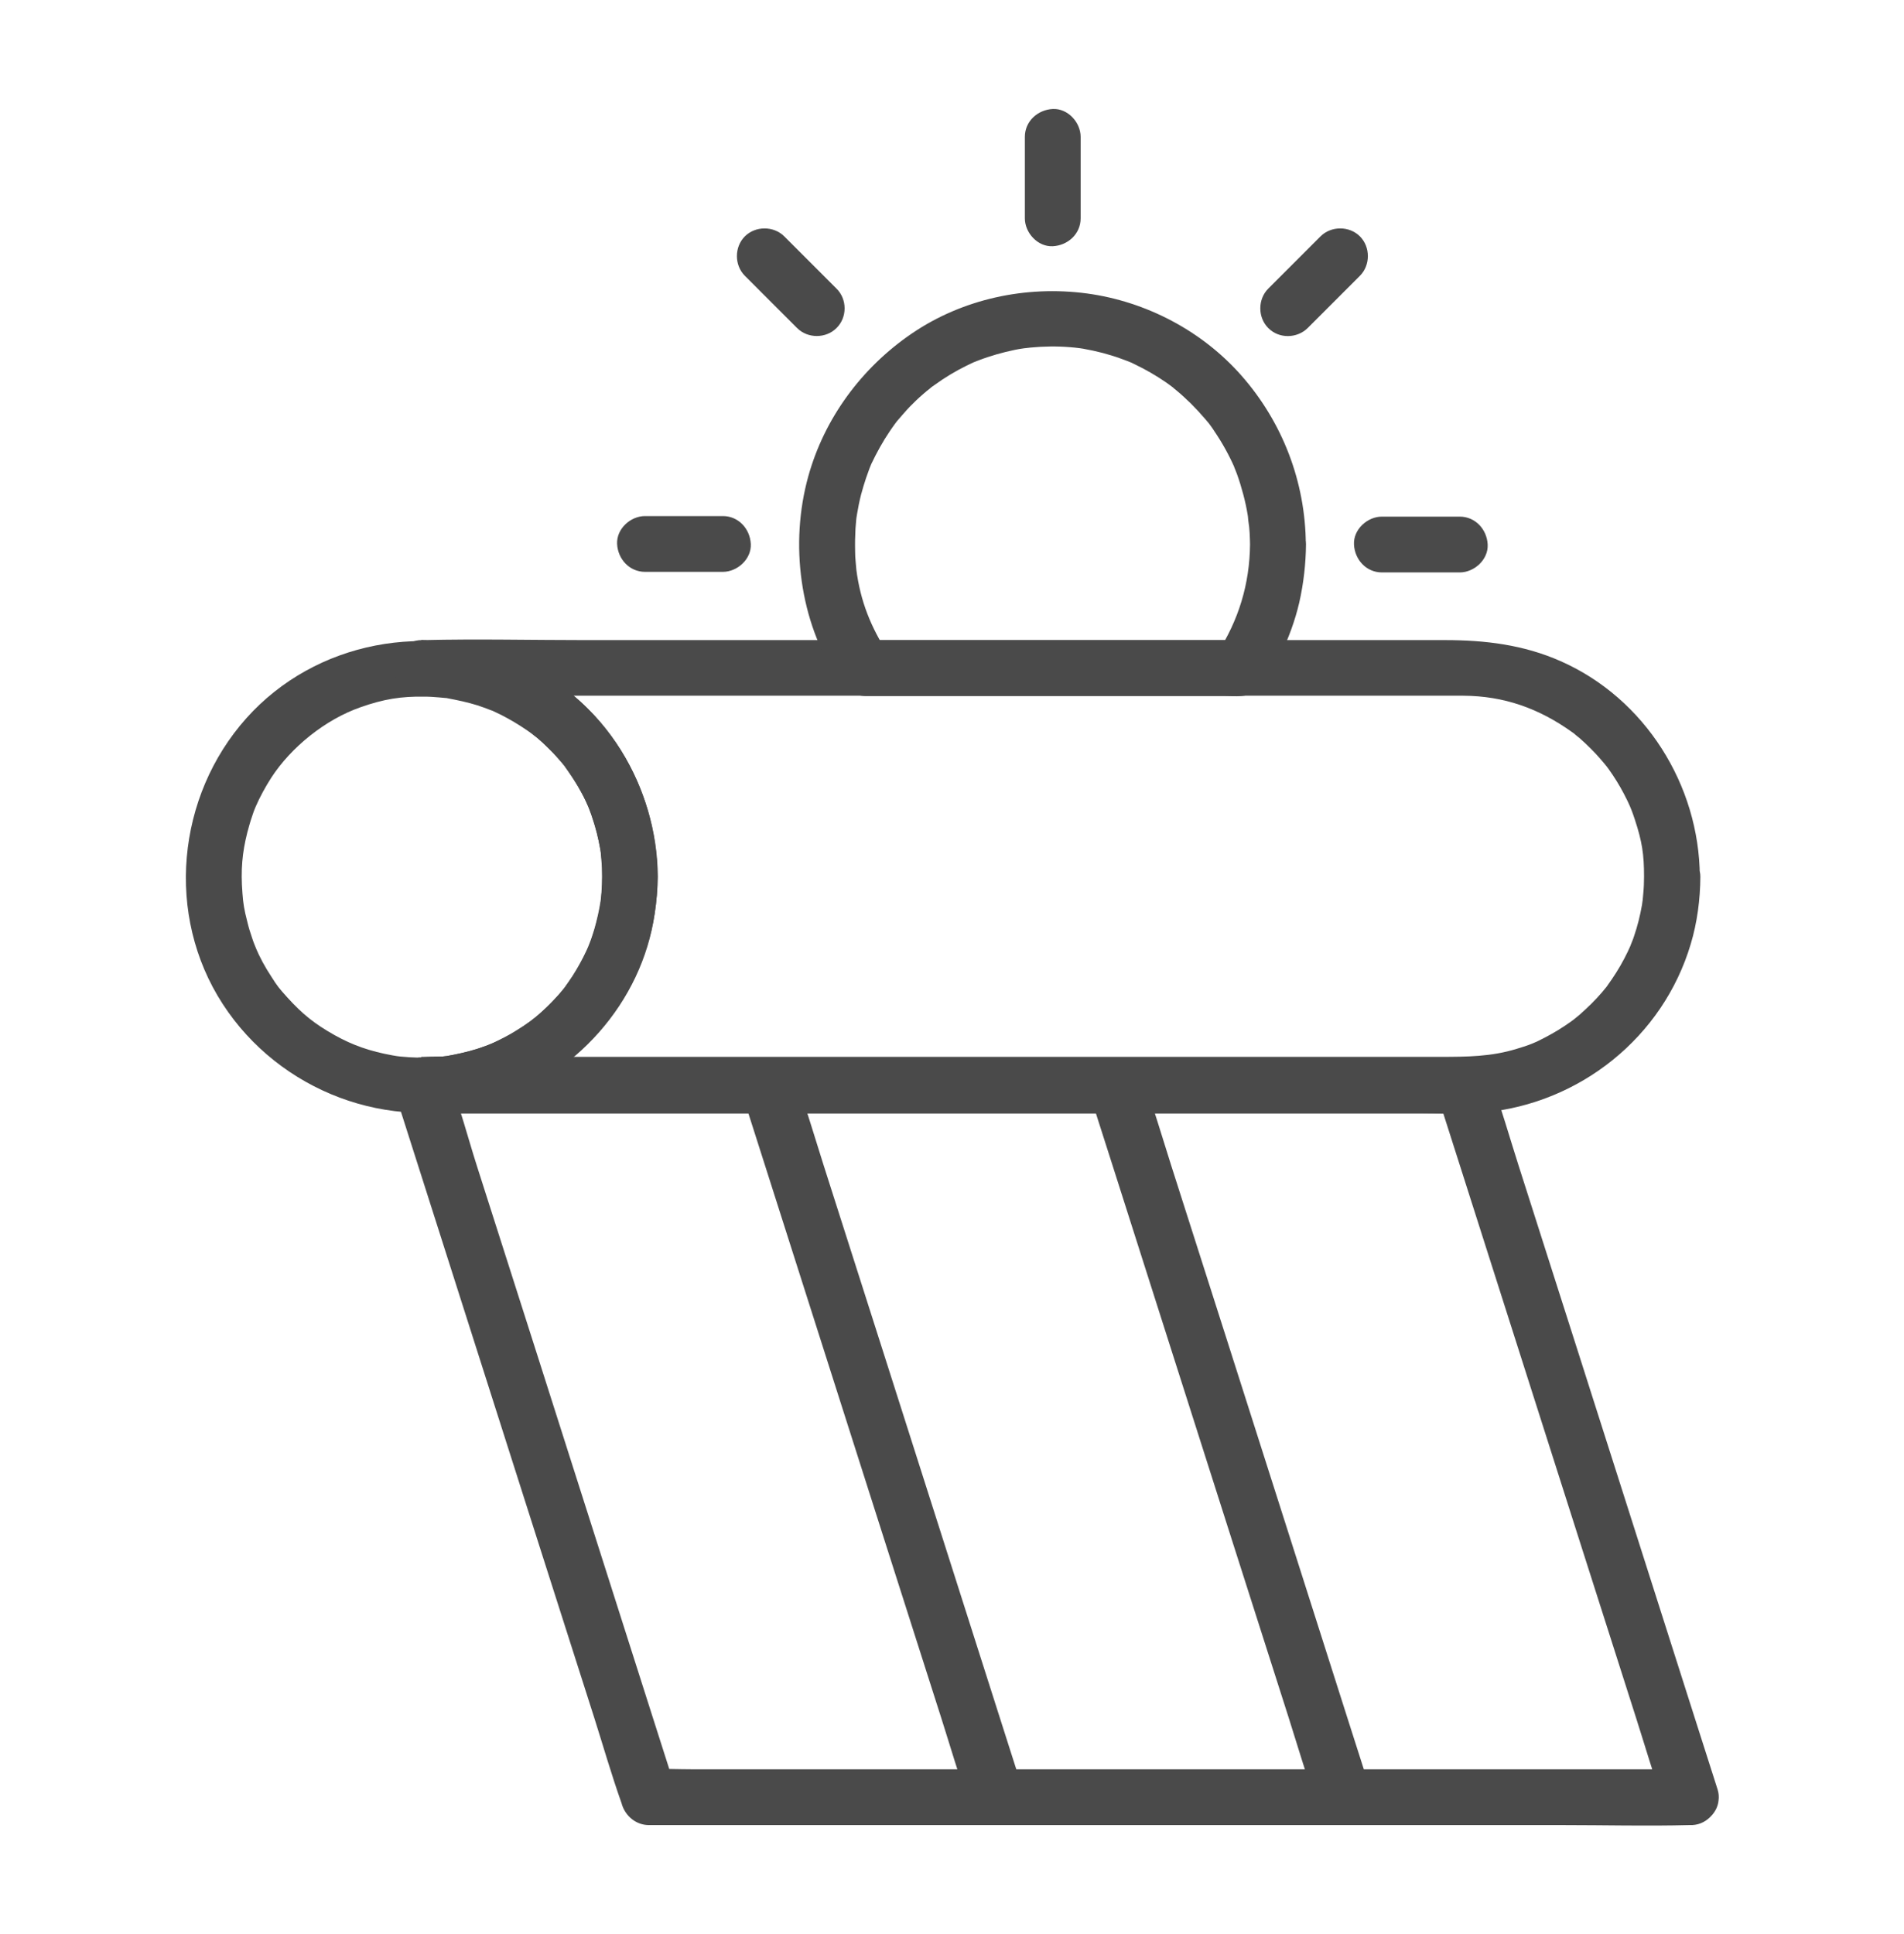
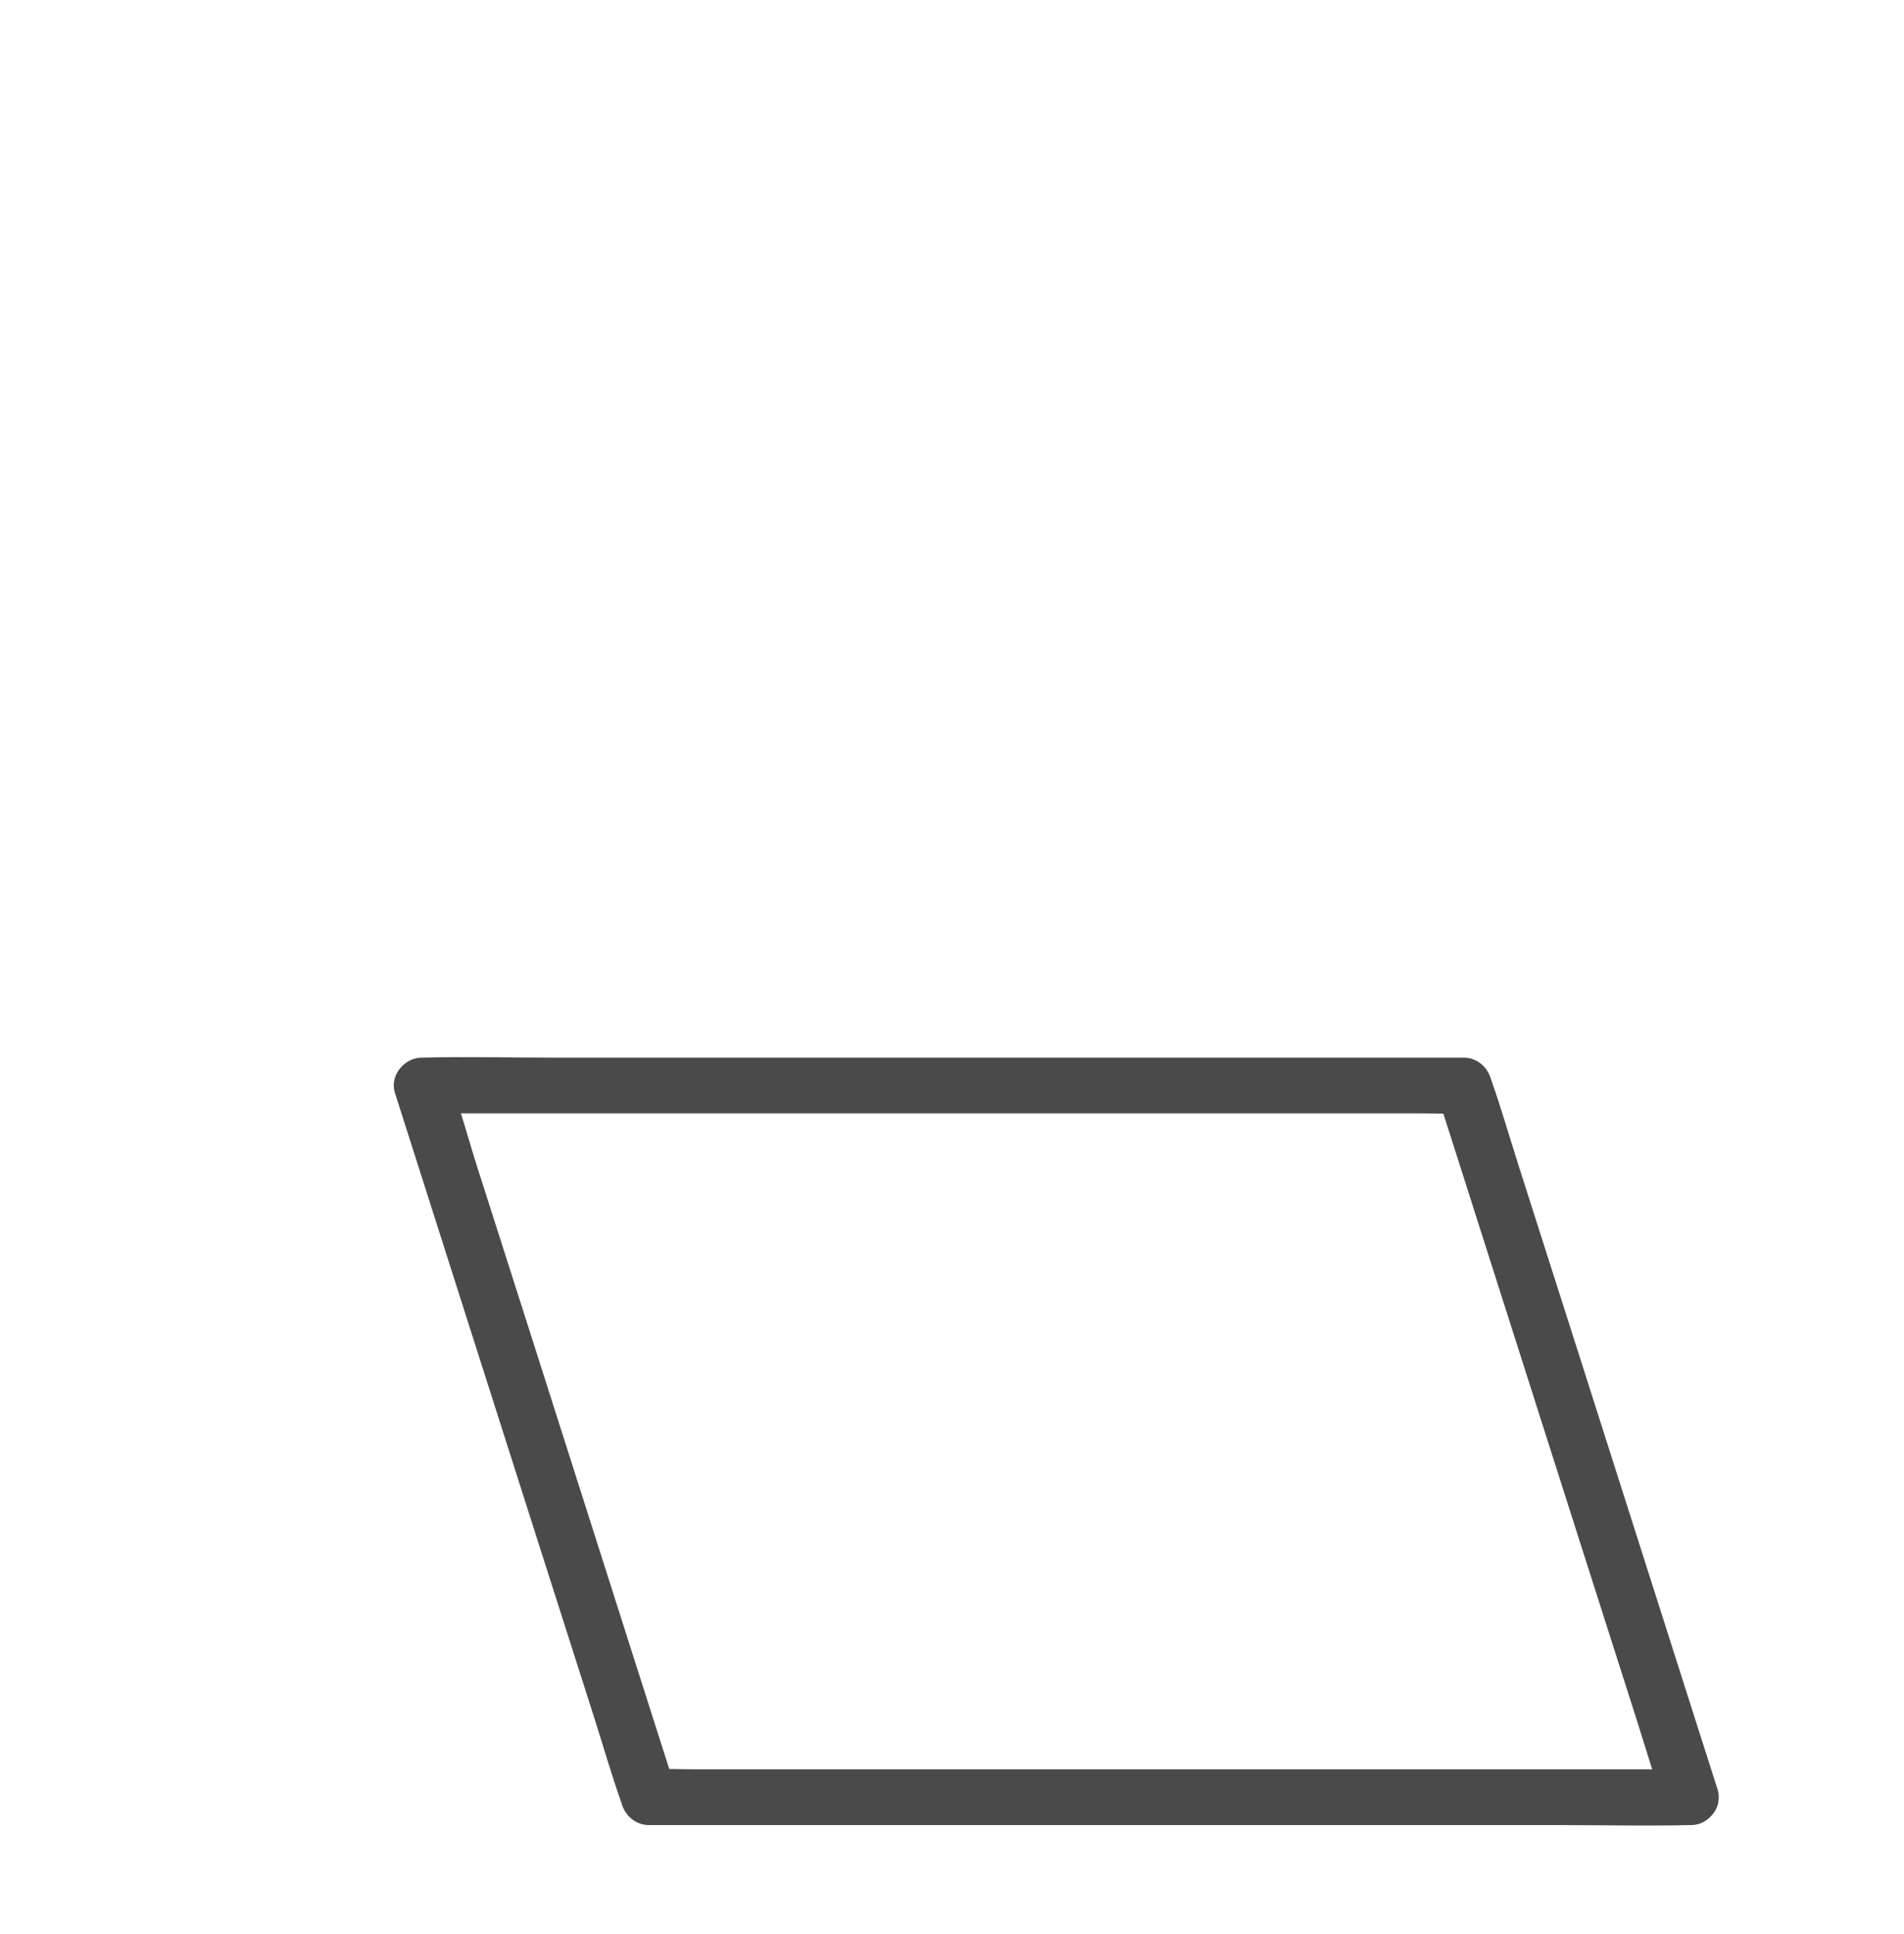
<svg xmlns="http://www.w3.org/2000/svg" width="64" height="65" viewBox="0 0 64 65" fill="none">
-   <path d="M20.237 29.463C20.237 29.638 20.231 29.813 20.218 29.988C20.212 30.075 20.2 30.157 20.193 30.244C20.187 30.282 20.168 30.425 20.193 30.25C20.143 30.582 20.068 30.913 19.975 31.238C19.925 31.4 19.875 31.557 19.812 31.713C19.793 31.763 19.775 31.813 19.75 31.869C19.831 31.675 19.725 31.925 19.712 31.95C19.575 32.25 19.412 32.538 19.237 32.813C19.162 32.925 19.081 33.038 19.006 33.15C18.85 33.369 19.125 33.013 18.956 33.219C18.906 33.282 18.85 33.344 18.8 33.407C18.593 33.644 18.375 33.863 18.137 34.069C18.087 34.113 18.037 34.157 17.981 34.2C17.962 34.213 17.75 34.382 17.912 34.257C17.806 34.338 17.693 34.419 17.581 34.494C17.306 34.675 17.025 34.838 16.725 34.982C16.65 35.019 16.575 35.05 16.5 35.088C16.693 35 16.437 35.113 16.418 35.119C16.287 35.169 16.156 35.213 16.025 35.257C15.7 35.357 15.375 35.425 15.043 35.488C14.768 35.538 15.231 35.475 14.956 35.5L14.787 35.519C14.612 35.532 14.437 35.544 14.268 35.544C14.1 35.544 13.931 35.544 13.762 35.532C13.481 35.513 13.4 35.507 13.193 35.469C12.437 35.332 11.862 35.132 11.256 34.794C10.587 34.419 10.168 34.088 9.65 33.513C9.381 33.213 9.331 33.157 9.118 32.819C8.912 32.507 8.731 32.175 8.587 31.832C8.65 31.969 8.568 31.782 8.556 31.75C8.525 31.675 8.5 31.6 8.475 31.525C8.412 31.344 8.356 31.163 8.312 30.975C8.206 30.563 8.175 30.369 8.15 30.025C8.087 29.232 8.143 28.657 8.312 27.982C8.362 27.794 8.412 27.613 8.475 27.432C8.493 27.369 8.518 27.313 8.537 27.25C8.537 27.25 8.656 26.963 8.587 27.125C8.737 26.782 8.918 26.45 9.118 26.138C9.787 25.107 10.937 24.182 12.118 23.769C12.9 23.494 13.481 23.4 14.275 23.413C14.437 23.413 14.593 23.425 14.75 23.438C14.818 23.444 14.893 23.45 14.962 23.457C15.243 23.482 14.775 23.419 15.05 23.469C15.381 23.532 15.712 23.6 16.031 23.7C16.187 23.75 16.343 23.807 16.5 23.869C16.756 23.963 16.337 23.788 16.581 23.9C16.668 23.944 16.756 23.982 16.843 24.025C17.15 24.182 17.443 24.357 17.725 24.55C17.793 24.6 17.856 24.644 17.925 24.694C17.762 24.569 18.025 24.782 18.056 24.8C18.181 24.907 18.3 25.013 18.418 25.132C18.537 25.244 18.65 25.363 18.756 25.488C18.812 25.55 18.862 25.613 18.918 25.675C18.956 25.719 18.987 25.757 19.018 25.8C18.956 25.719 18.956 25.719 19.018 25.807C19.206 26.075 19.387 26.344 19.543 26.638C19.637 26.807 19.718 26.982 19.793 27.157C19.725 26.994 19.781 27.132 19.793 27.163C19.831 27.269 19.875 27.369 19.906 27.475C20.025 27.819 20.112 28.175 20.175 28.532C20.175 28.525 20.218 28.8 20.193 28.663C20.181 28.557 20.212 28.85 20.212 28.882C20.231 29.057 20.237 29.257 20.237 29.463C20.237 29.95 20.668 30.425 21.175 30.4C21.681 30.375 22.118 29.988 22.112 29.463C22.093 26.444 20.331 23.55 17.562 22.282C14.431 20.844 10.606 21.538 8.281 24.138C5.937 26.763 5.55 30.763 7.487 33.744C9.387 36.675 13.081 38.088 16.443 37.075C19.312 36.213 21.581 33.694 22.006 30.707C22.068 30.294 22.106 29.882 22.112 29.463C22.112 28.975 21.681 28.5 21.175 28.525C20.662 28.544 20.243 28.932 20.237 29.463Z" fill="#4A4A4A" />
  <path d="M56.831 59.463H23.231C22.781 59.463 22.319 59.438 21.869 59.463H21.812C22.113 59.694 22.413 59.919 22.719 60.15C22.462 59.356 22.212 58.556 21.956 57.763C21.35 55.863 20.744 53.956 20.137 52.056C19.406 49.757 18.669 47.456 17.938 45.157C17.3 43.163 16.663 41.163 16.025 39.169C15.719 38.206 15.463 37.213 15.1 36.275C15.094 36.263 15.094 36.25 15.088 36.231C14.787 36.625 14.488 37.025 14.181 37.419H47.781C48.231 37.419 48.694 37.444 49.144 37.419H49.2C48.9 37.188 48.6 36.963 48.294 36.731C48.55 37.525 48.8 38.325 49.056 39.119C49.663 41.019 50.269 42.925 50.875 44.825C51.606 47.125 52.344 49.425 53.075 51.725C53.712 53.719 54.35 55.719 54.987 57.713C55.294 58.675 55.581 59.65 55.913 60.606C55.919 60.619 55.919 60.632 55.925 60.65C56.081 61.132 56.575 61.444 57.081 61.306C57.556 61.175 57.888 60.638 57.737 60.15C57.481 59.356 57.231 58.556 56.975 57.763C56.369 55.863 55.763 53.956 55.156 52.056C54.425 49.757 53.688 47.456 52.956 45.157C52.319 43.163 51.681 41.163 51.044 39.169C50.737 38.206 50.456 37.225 50.119 36.275C50.112 36.263 50.112 36.25 50.106 36.231C49.981 35.838 49.625 35.544 49.2 35.544H18.475C17.062 35.544 15.65 35.507 14.238 35.544H14.181C13.594 35.544 13.088 36.144 13.275 36.731C13.531 37.525 13.781 38.325 14.037 39.119C14.644 41.019 15.25 42.925 15.856 44.825C16.587 47.125 17.325 49.425 18.056 51.725C18.694 53.719 19.331 55.719 19.969 57.713C20.275 58.675 20.556 59.657 20.894 60.606C20.9 60.619 20.9 60.632 20.906 60.65C21.031 61.044 21.387 61.338 21.812 61.338H52.538C53.95 61.338 55.362 61.375 56.775 61.338H56.831C57.319 61.338 57.794 60.907 57.769 60.4C57.744 59.894 57.356 59.463 56.831 59.463Z" fill="#4A4A4A" />
-   <path d="M46.062 60.15C45.806 59.357 45.556 58.557 45.299 57.763C44.693 55.863 44.087 53.957 43.481 52.057C42.749 49.757 42.012 47.457 41.281 45.157C40.643 43.163 40.006 41.163 39.368 39.169C39.062 38.207 38.774 37.232 38.443 36.275C38.437 36.263 38.437 36.25 38.431 36.232C38.274 35.75 37.781 35.438 37.274 35.575C36.799 35.707 36.468 36.244 36.618 36.732C36.874 37.525 37.124 38.325 37.381 39.119C37.987 41.019 38.593 42.925 39.199 44.825C39.931 47.125 40.668 49.425 41.399 51.725C42.037 53.719 42.674 55.719 43.312 57.713C43.618 58.675 43.906 59.65 44.237 60.607C44.243 60.619 44.243 60.632 44.249 60.65C44.406 61.132 44.899 61.444 45.406 61.307C45.881 61.175 46.212 60.638 46.062 60.15ZM34.381 60.15C34.124 59.357 33.874 58.557 33.618 57.763C33.012 55.863 32.406 53.957 31.799 52.057C31.068 49.757 30.331 47.457 29.599 45.157C28.962 43.163 28.324 41.163 27.687 39.169C27.381 38.207 27.093 37.232 26.762 36.275C26.756 36.263 26.756 36.25 26.749 36.232C26.593 35.75 26.099 35.438 25.593 35.575C25.118 35.707 24.787 36.244 24.937 36.732C25.193 37.525 25.443 38.325 25.699 39.119C26.306 41.019 26.912 42.925 27.518 44.825C28.249 47.125 28.987 49.425 29.718 51.725C30.356 53.719 30.993 55.719 31.631 57.713C31.937 58.675 32.224 59.65 32.556 60.607C32.562 60.619 32.562 60.632 32.568 60.65C32.724 61.132 33.218 61.444 33.724 61.307C34.206 61.175 34.537 60.638 34.381 60.15Z" fill="#4A4A4A" />
-   <path d="M55.262 29.457C55.262 29.644 55.255 29.832 55.237 30.019C55.23 30.113 55.218 30.207 55.212 30.294C55.237 30.1 55.193 30.4 55.193 30.413C55.13 30.769 55.043 31.125 54.924 31.469C54.905 31.525 54.887 31.582 54.862 31.638C54.855 31.65 54.749 31.925 54.824 31.744C54.755 31.907 54.674 32.069 54.593 32.225C54.43 32.538 54.237 32.838 54.03 33.125C53.862 33.357 54.143 32.994 53.962 33.213C53.924 33.257 53.887 33.3 53.849 33.35C53.737 33.482 53.612 33.613 53.487 33.738C53.362 33.863 53.23 33.982 53.099 34.1C53.055 34.138 53.012 34.175 52.962 34.213C52.874 34.282 52.868 34.288 52.943 34.232C52.893 34.269 52.849 34.3 52.799 34.338C52.537 34.525 52.255 34.7 51.968 34.85C51.618 35.038 51.387 35.132 50.98 35.25C50.124 35.513 49.318 35.519 48.399 35.519H15.974C15.399 35.519 14.812 35.494 14.237 35.519H14.162V37.394C17.499 37.375 20.455 35.269 21.624 32.157C22.768 29.113 21.793 25.475 19.293 23.394C17.843 22.188 16.049 21.519 14.162 21.507V23.382H49.18C50.543 23.388 51.724 23.8 52.862 24.619C53.093 24.788 52.737 24.507 52.949 24.688C52.993 24.725 53.037 24.763 53.087 24.8C53.218 24.913 53.349 25.038 53.474 25.163C53.587 25.275 53.699 25.394 53.805 25.519C53.855 25.575 53.899 25.632 53.949 25.688C54.018 25.775 54.024 25.782 53.968 25.707C54.005 25.757 54.037 25.8 54.074 25.85C54.262 26.113 54.437 26.394 54.587 26.682C54.668 26.838 54.749 27 54.818 27.163C54.755 27.013 54.824 27.194 54.843 27.232C54.88 27.332 54.918 27.432 54.949 27.532C55.199 28.288 55.262 28.719 55.262 29.457C55.268 29.944 55.693 30.419 56.199 30.394C56.705 30.369 57.143 29.982 57.137 29.457C57.118 26.382 55.293 23.469 52.455 22.219C51.212 21.669 49.918 21.513 48.58 21.513H19.674C17.868 21.513 16.049 21.469 14.243 21.513H14.168C13.68 21.513 13.205 21.944 13.23 22.45C13.255 22.963 13.643 23.382 14.168 23.388C14.343 23.388 14.518 23.394 14.693 23.407C14.78 23.413 14.862 23.425 14.949 23.432C15.23 23.457 14.762 23.394 15.037 23.444C15.399 23.513 15.749 23.588 16.099 23.7C16.255 23.75 16.412 23.807 16.568 23.875C16.374 23.794 16.624 23.9 16.649 23.913C16.724 23.95 16.799 23.982 16.874 24.019C17.18 24.175 17.474 24.35 17.749 24.55C17.805 24.588 17.862 24.632 17.912 24.669C17.743 24.544 17.962 24.707 17.98 24.725C18.105 24.832 18.23 24.938 18.343 25.05C18.462 25.163 18.574 25.282 18.687 25.4C18.743 25.463 18.793 25.519 18.849 25.582C18.874 25.607 19.08 25.875 18.955 25.713C19.149 25.975 19.33 26.25 19.493 26.538C19.574 26.682 19.649 26.825 19.718 26.975C19.73 27 19.837 27.25 19.755 27.057C19.799 27.157 19.837 27.263 19.874 27.369C19.974 27.657 20.062 27.957 20.124 28.257C20.143 28.338 20.155 28.425 20.174 28.507C20.18 28.532 20.218 28.813 20.193 28.594C20.218 28.794 20.237 28.994 20.243 29.194C20.255 29.544 20.237 29.888 20.205 30.238C20.18 30.519 20.243 30.05 20.193 30.325C20.18 30.407 20.162 30.494 20.149 30.575C20.112 30.769 20.062 30.957 20.012 31.15C19.974 31.282 19.93 31.419 19.887 31.55C19.862 31.632 19.83 31.707 19.799 31.782C19.705 32.038 19.88 31.619 19.768 31.863C19.612 32.188 19.449 32.5 19.255 32.8C19.168 32.938 19.074 33.069 18.974 33.2C19.099 33.032 18.937 33.25 18.918 33.269C18.868 33.332 18.812 33.394 18.755 33.457C18.518 33.719 18.268 33.969 17.993 34.194C17.974 34.207 17.762 34.375 17.924 34.25C17.862 34.3 17.793 34.35 17.724 34.394C17.568 34.507 17.405 34.607 17.243 34.707C17.08 34.807 16.905 34.894 16.737 34.975C16.662 35.013 16.587 35.044 16.512 35.082C16.705 34.994 16.387 35.132 16.349 35.144C15.98 35.282 15.605 35.382 15.218 35.457C15.137 35.469 15.049 35.488 14.968 35.5C15.18 35.469 14.83 35.513 14.793 35.519C14.593 35.538 14.387 35.544 14.187 35.544C13.699 35.544 13.224 35.975 13.249 36.482C13.274 36.988 13.662 37.419 14.187 37.419H48.143C48.718 37.419 49.305 37.444 49.88 37.388C53.112 37.082 55.899 34.857 56.83 31.732C57.049 31.007 57.149 30.232 57.155 29.475C57.162 28.988 56.724 28.513 56.218 28.538C55.693 28.544 55.268 28.932 55.262 29.457Z" fill="#4A4A4A" />
-   <path d="M42.018 18.294C42.006 19.619 41.637 20.85 40.899 21.982C41.168 21.825 41.437 21.669 41.712 21.519H29.043C29.312 21.675 29.581 21.832 29.856 21.982C29.281 21.094 28.918 20.213 28.781 19.119C28.781 19.144 28.793 19.213 28.781 19.1C28.774 19.032 28.768 18.957 28.762 18.888C28.749 18.763 28.743 18.638 28.743 18.507C28.737 18.257 28.743 18.013 28.756 17.763C28.762 17.663 28.774 17.563 28.781 17.463C28.781 17.438 28.806 17.257 28.793 17.375C28.774 17.494 28.806 17.319 28.806 17.288C28.843 17.063 28.887 16.844 28.943 16.625C28.993 16.438 29.049 16.25 29.112 16.063C29.149 15.957 29.187 15.857 29.224 15.75C29.237 15.713 29.256 15.675 29.268 15.638C29.199 15.807 29.274 15.632 29.287 15.594C29.468 15.213 29.674 14.838 29.912 14.488C29.968 14.407 30.018 14.332 30.074 14.257C30.087 14.238 30.193 14.1 30.124 14.188C30.062 14.269 30.143 14.163 30.149 14.157C30.293 13.994 30.431 13.825 30.581 13.669C30.724 13.525 30.868 13.382 31.024 13.25C31.093 13.188 31.168 13.125 31.243 13.069C31.374 12.957 31.274 13.044 31.243 13.063C31.299 13.019 31.349 12.982 31.406 12.944C31.749 12.694 32.112 12.475 32.493 12.288C32.581 12.244 32.668 12.207 32.756 12.163C32.887 12.1 32.624 12.213 32.762 12.163C32.799 12.15 32.837 12.132 32.874 12.119C33.081 12.038 33.293 11.969 33.506 11.907C33.706 11.85 33.912 11.8 34.118 11.757C34.218 11.738 34.312 11.719 34.412 11.707C34.593 11.675 34.456 11.7 34.418 11.707C34.487 11.7 34.562 11.688 34.631 11.682C35.081 11.638 35.531 11.632 35.974 11.669C36.074 11.675 36.174 11.688 36.274 11.7C36.387 11.713 36.249 11.7 36.237 11.694C36.293 11.7 36.349 11.713 36.406 11.719C36.624 11.757 36.849 11.807 37.068 11.863C37.268 11.919 37.468 11.975 37.668 12.05C37.762 12.082 37.849 12.119 37.937 12.15C37.968 12.163 38.099 12.225 37.943 12.15C38.006 12.175 38.068 12.207 38.131 12.238C38.499 12.413 38.856 12.619 39.193 12.85C39.281 12.913 39.368 12.975 39.456 13.044C39.543 13.107 39.437 13.032 39.424 13.025C39.468 13.057 39.512 13.094 39.549 13.125C39.718 13.263 39.874 13.413 40.031 13.563C40.193 13.725 40.349 13.894 40.499 14.069C40.537 14.113 40.568 14.15 40.606 14.194C40.699 14.313 40.481 14.019 40.637 14.232C40.699 14.319 40.768 14.407 40.824 14.5C41.087 14.888 41.312 15.294 41.499 15.719C41.424 15.544 41.556 15.875 41.574 15.919C41.618 16.038 41.656 16.157 41.693 16.275C41.762 16.5 41.824 16.732 41.874 16.963C41.899 17.075 41.918 17.182 41.937 17.294C41.943 17.319 41.968 17.5 41.949 17.382C41.931 17.257 41.962 17.488 41.962 17.513C42.006 17.775 42.012 18.032 42.018 18.294C42.018 18.782 42.449 19.257 42.956 19.232C43.462 19.207 43.893 18.819 43.893 18.294C43.881 16.2 43.112 14.194 41.731 12.625C40.406 11.119 38.524 10.132 36.537 9.863C34.487 9.588 32.356 10.044 30.643 11.213C28.968 12.357 27.712 14.05 27.168 16.013C26.543 18.269 26.874 20.875 28.174 22.844C28.399 23.188 28.681 23.382 29.099 23.394H41.199C41.368 23.394 41.543 23.407 41.712 23.394C42.431 23.35 42.756 22.613 43.031 22.038C43.306 21.463 43.531 20.863 43.674 20.244C43.818 19.607 43.893 18.944 43.899 18.294C43.906 17.807 43.468 17.332 42.962 17.357C42.443 17.382 42.018 17.769 42.018 18.294ZM36.324 7.338V4.6C36.324 4.113 35.893 3.638 35.387 3.663C34.881 3.688 34.449 4.075 34.449 4.6V7.338C34.449 7.825 34.881 8.3 35.387 8.275C35.893 8.25 36.324 7.863 36.324 7.338ZM28.118 9.7L26.362 7.944C26.006 7.588 25.393 7.588 25.037 7.944C24.681 8.3 24.681 8.913 25.037 9.269L26.793 11.025C27.149 11.382 27.762 11.382 28.118 11.025C28.481 10.669 28.481 10.057 28.118 9.7ZM43.956 11.025L45.712 9.269C46.068 8.913 46.068 8.3 45.712 7.944C45.356 7.588 44.743 7.588 44.387 7.944L42.631 9.7C42.274 10.057 42.274 10.669 42.631 11.025C42.987 11.388 43.593 11.382 43.956 11.025ZM24.299 17.344H21.681C21.193 17.344 20.718 17.775 20.743 18.282C20.768 18.788 21.156 19.219 21.681 19.219H24.299C24.787 19.219 25.262 18.788 25.237 18.282C25.212 17.775 24.824 17.344 24.299 17.344ZM49.068 17.363H46.449C45.962 17.363 45.487 17.794 45.512 18.3C45.537 18.807 45.924 19.238 46.449 19.238H49.068C49.556 19.238 50.031 18.807 50.006 18.3C49.981 17.794 49.593 17.363 49.068 17.363Z" fill="#4A4A4A" />
</svg>